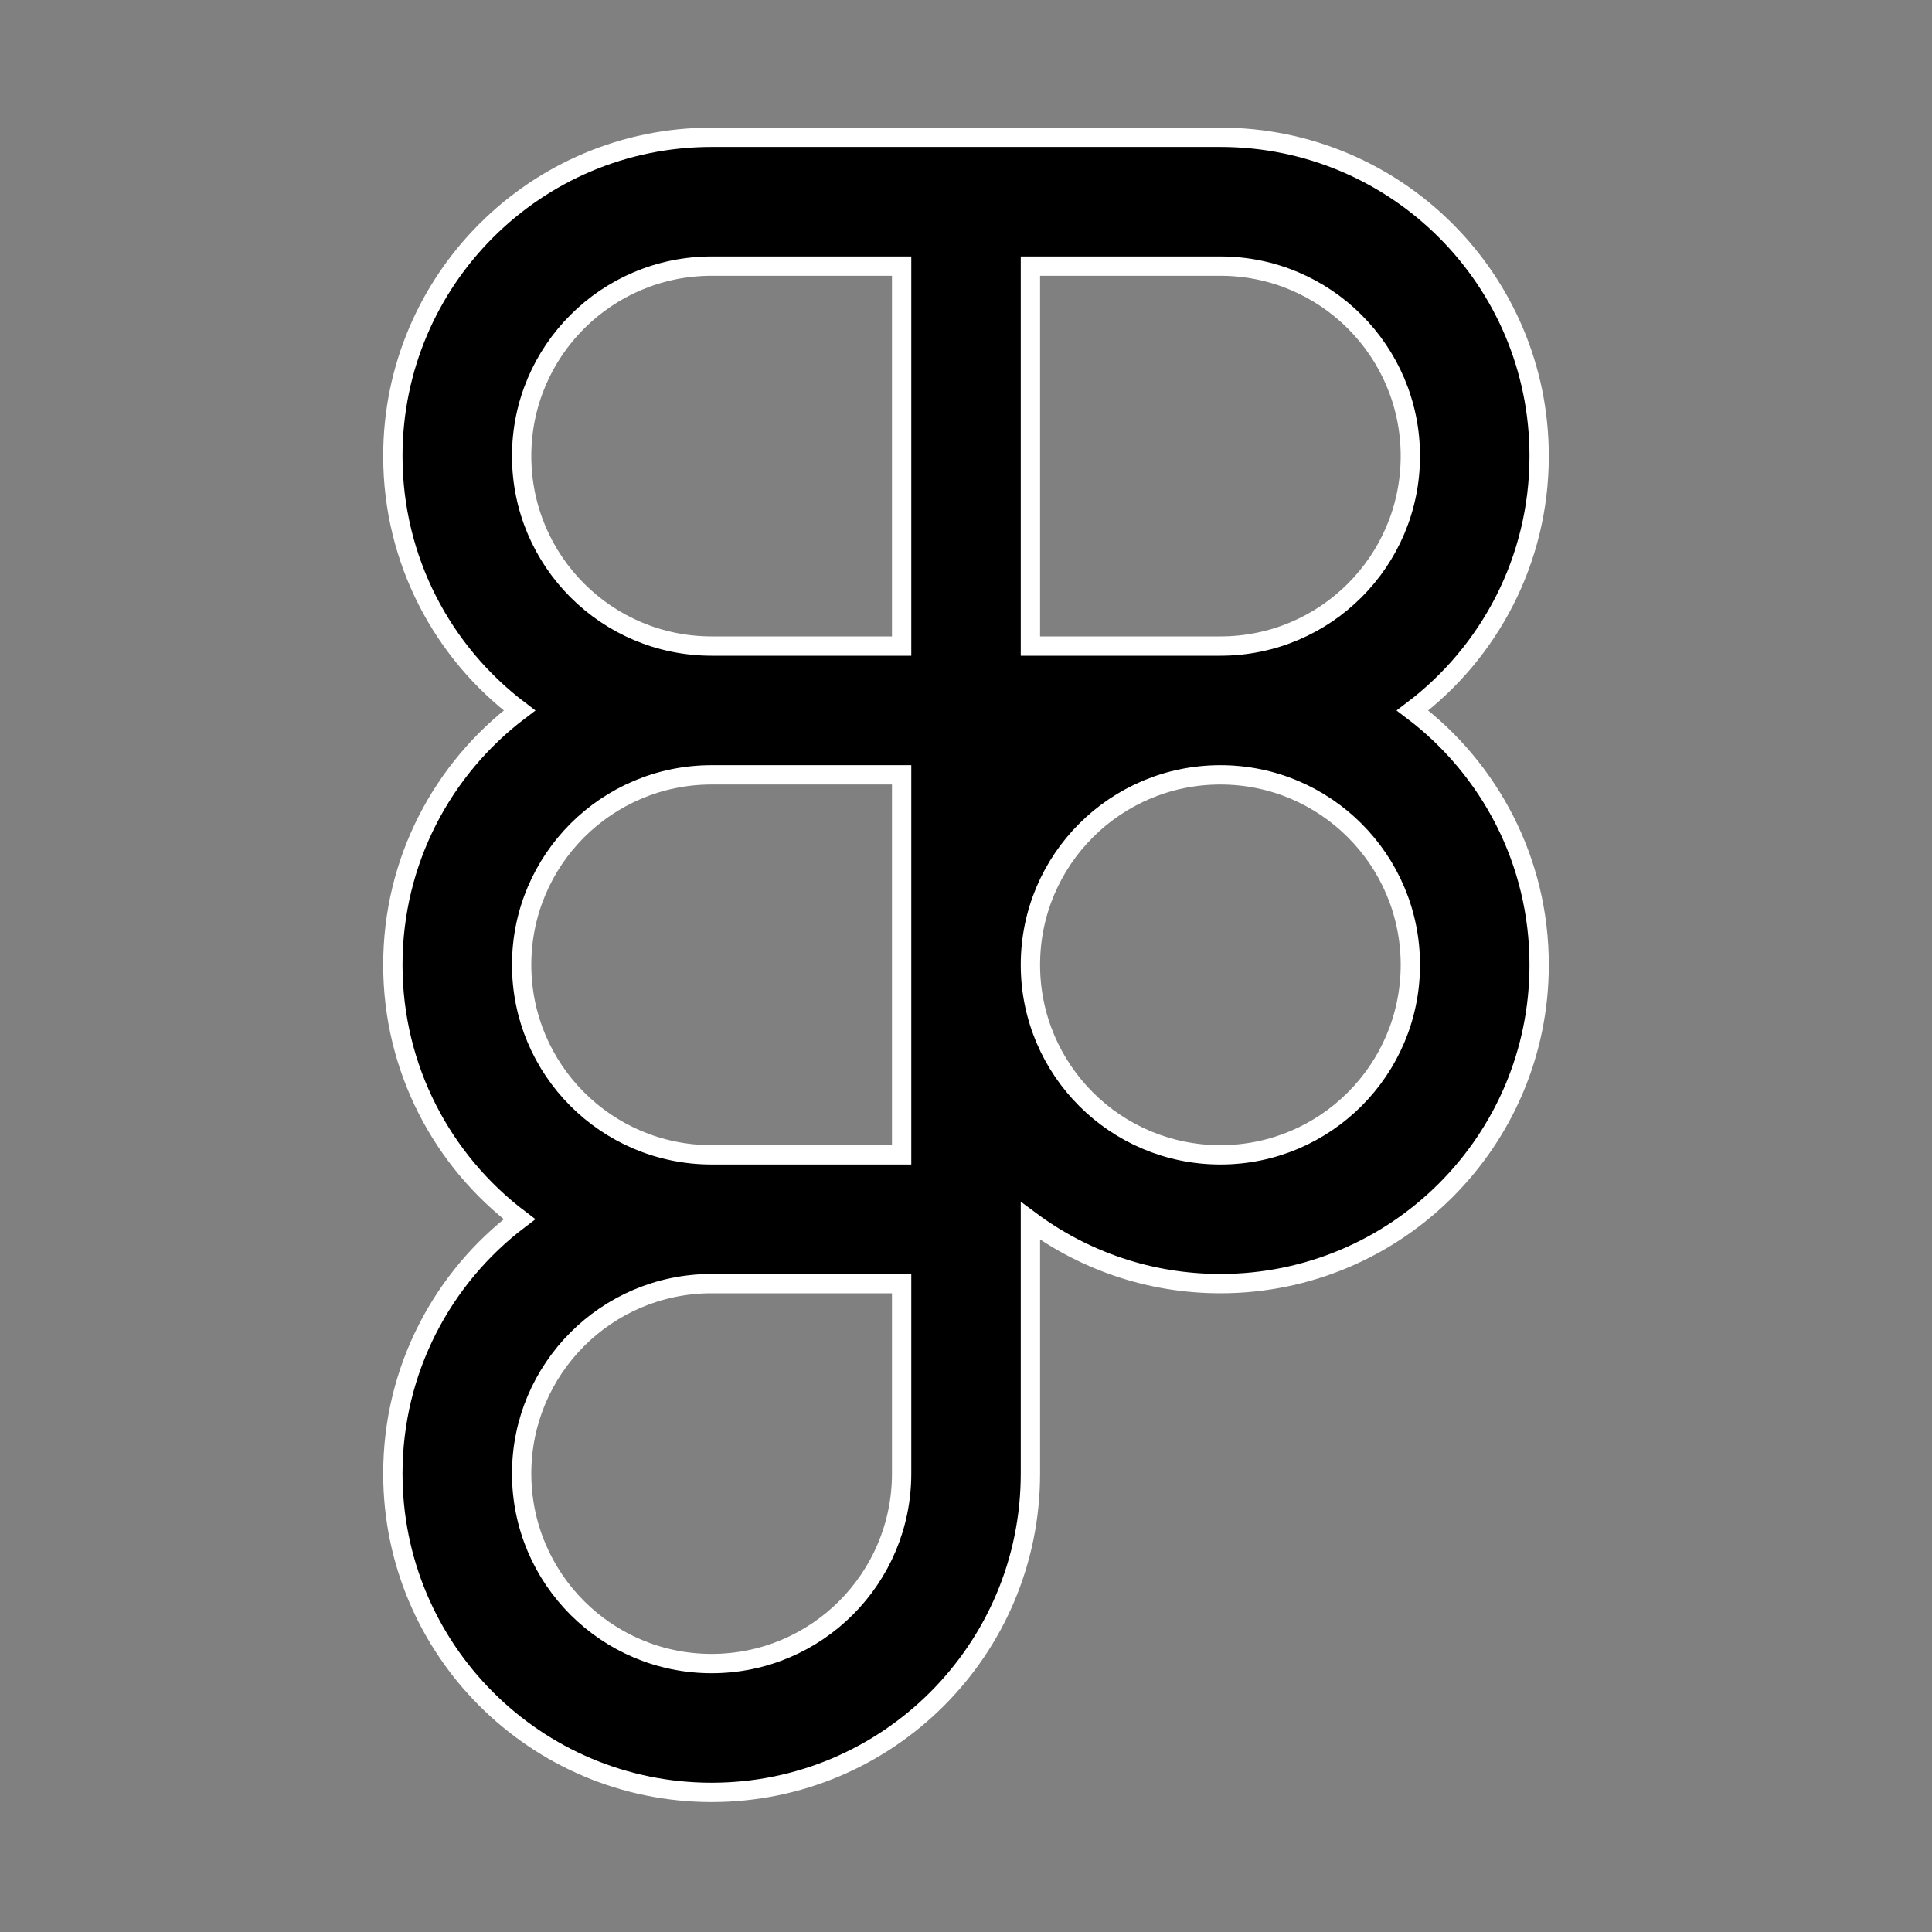
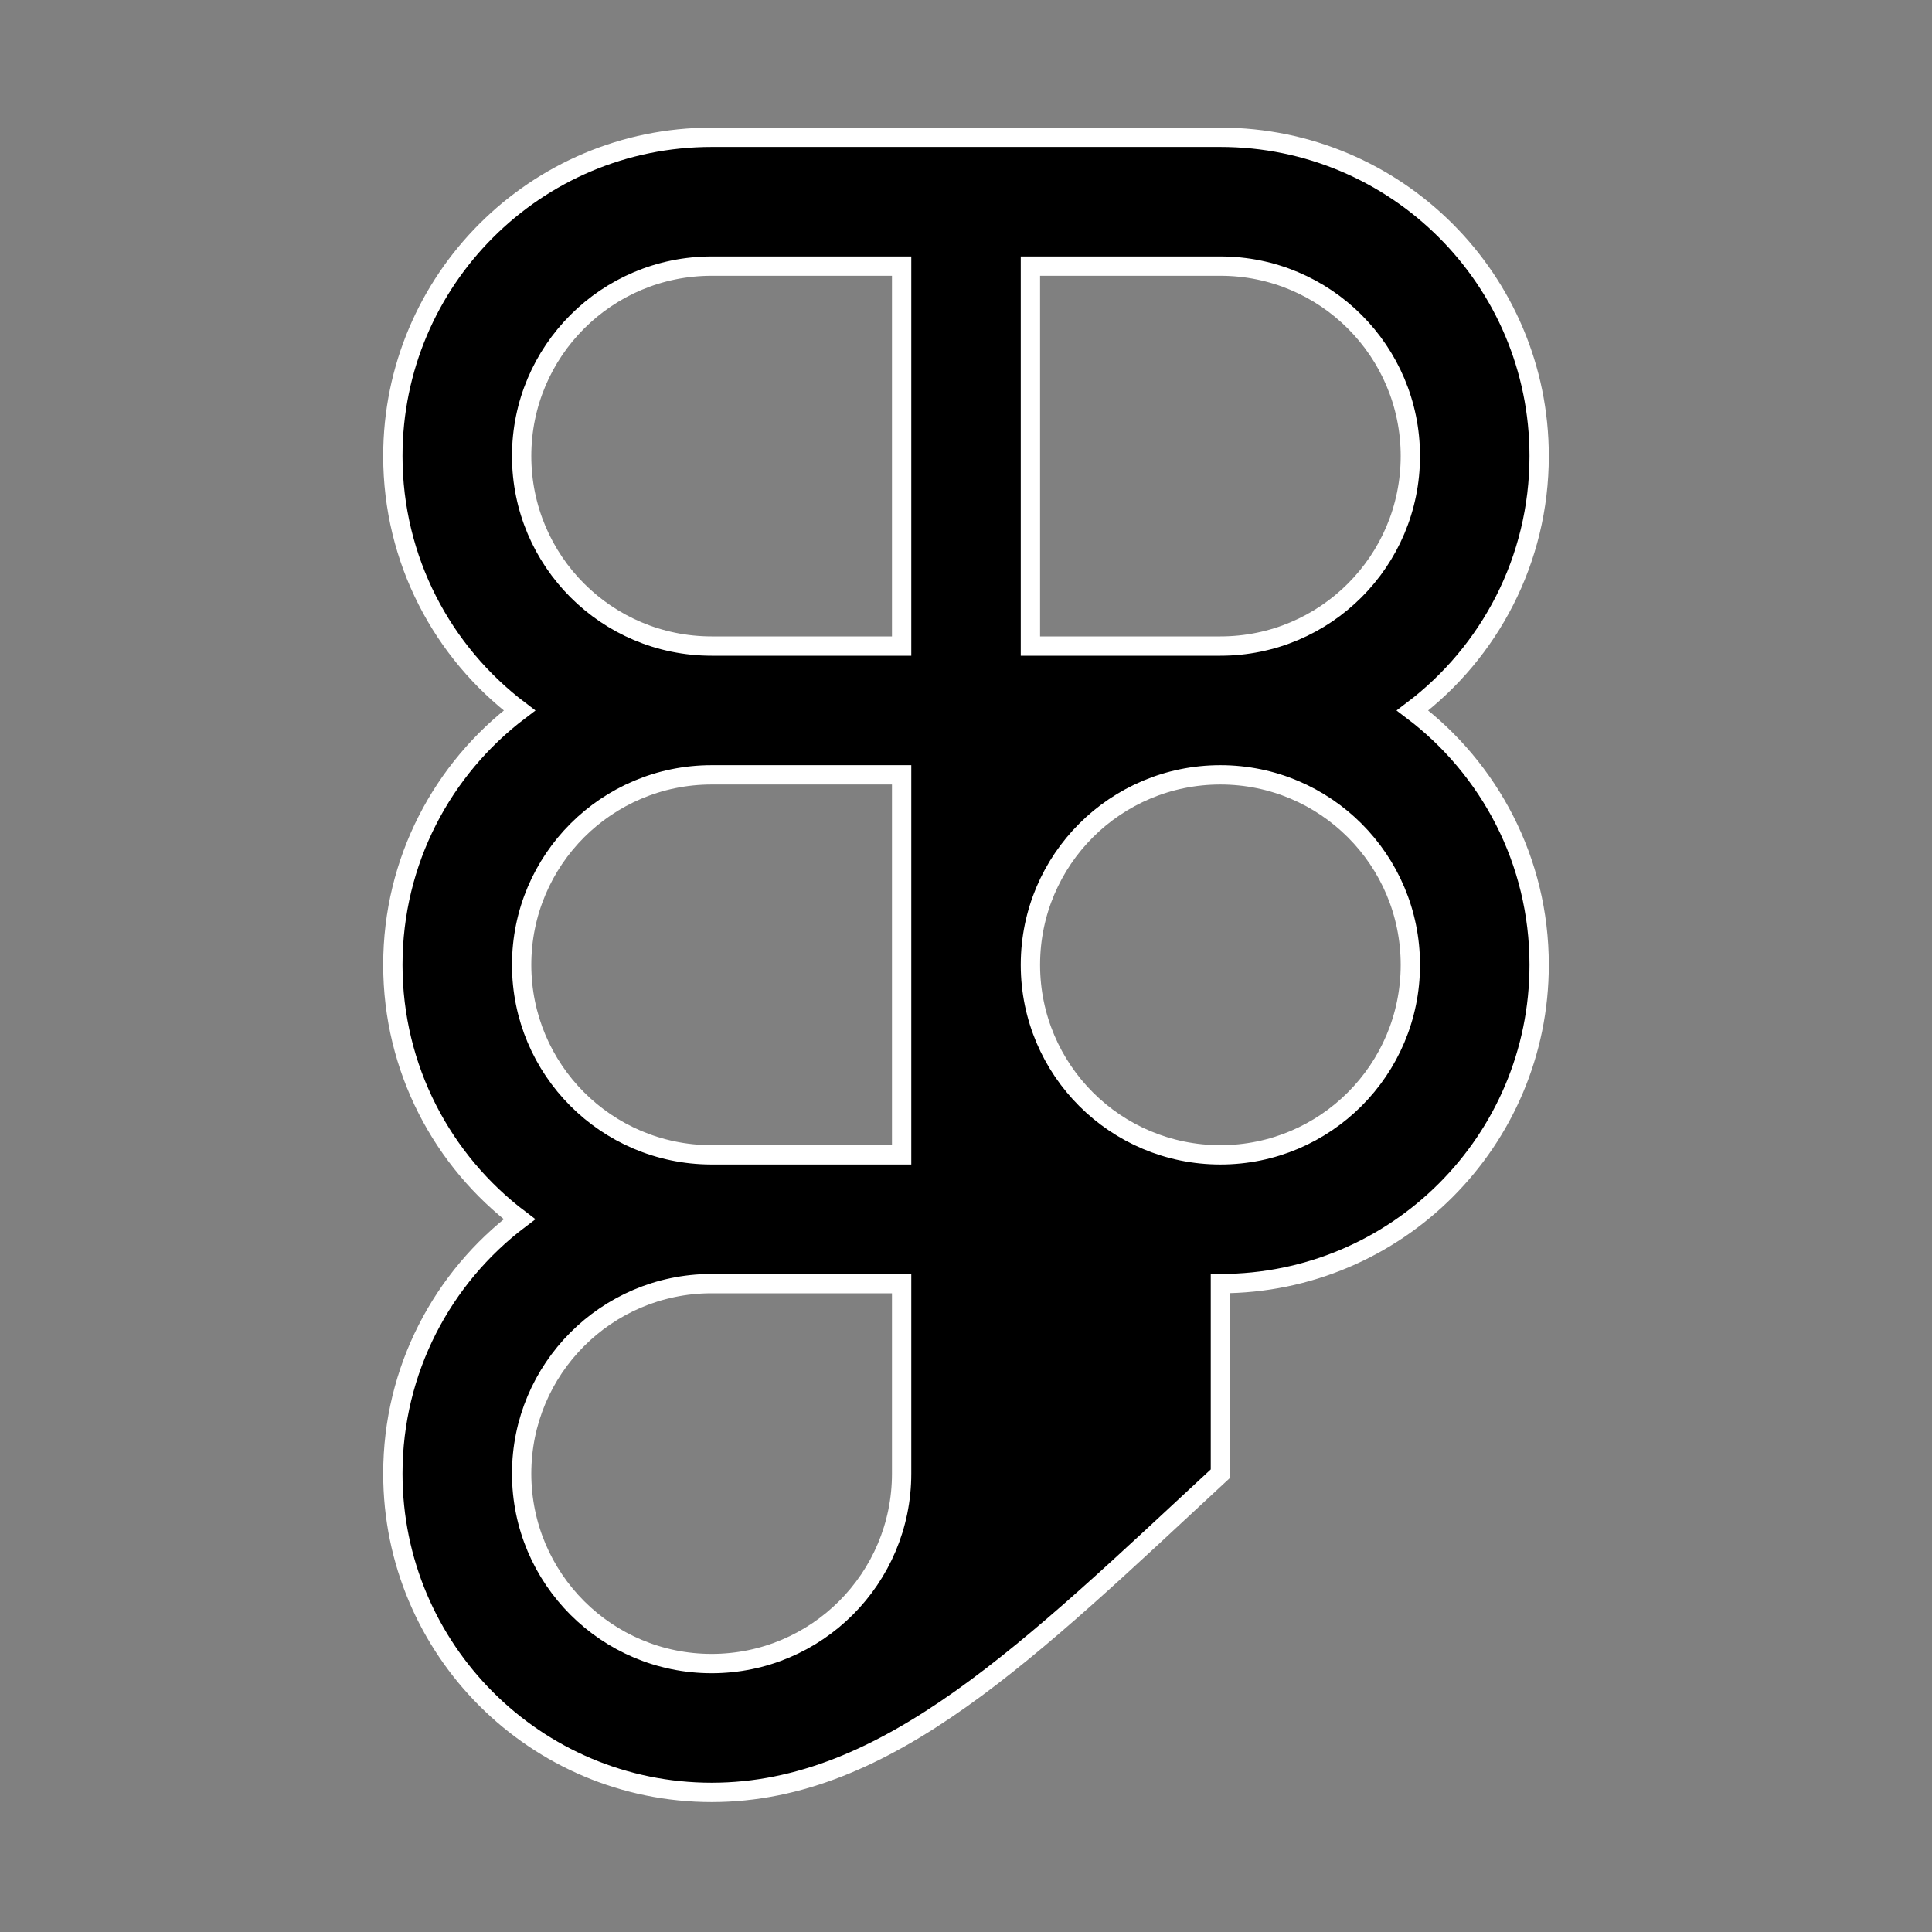
<svg xmlns="http://www.w3.org/2000/svg" fill="none" height="100%" overflow="visible" preserveAspectRatio="none" style="display: block;" viewBox="0 0 50 50" width="100%">
  <rect x="0" y="0" width="50" height="50" fill="#808080" stroke="none" />
  <g id="Logo">
-     <path clip-rule="evenodd" d="M23.334 6.887H18.417C15.701 6.887 13.5 9.088 13.5 11.803C13.5 14.519 15.701 16.72 18.417 16.72H23.334V6.887ZM23.334 3.553H26.667H31.584C36.14 3.553 39.833 7.247 39.833 11.803C39.833 14.492 38.547 16.881 36.556 18.387C38.547 19.893 39.833 22.281 39.833 24.97C39.833 29.526 36.14 33.22 31.584 33.22C29.741 33.22 28.04 32.616 26.667 31.596V33.22V38.137C26.667 42.693 22.973 46.387 18.417 46.387C13.861 46.387 10.167 42.693 10.167 38.137C10.167 35.448 11.453 33.059 13.444 31.553C11.453 30.047 10.167 27.659 10.167 24.97C10.167 22.281 11.453 19.893 13.444 18.387C11.453 16.881 10.167 14.492 10.167 11.803C10.167 7.247 13.861 3.553 18.417 3.553H23.334ZM26.667 6.887V16.72H31.584C34.299 16.72 36.5 14.519 36.5 11.803C36.5 9.088 34.299 6.887 31.584 6.887H26.667ZM18.417 29.887H23.334V24.983V24.97V24.957V20.053H18.417C15.701 20.053 13.5 22.255 13.5 24.97C13.5 27.679 15.691 29.876 18.397 29.887L18.417 29.887ZM13.5 38.137C13.5 35.428 15.691 33.23 18.397 33.22L18.417 33.22H23.334V38.137C23.334 40.852 21.132 43.053 18.417 43.053C15.701 43.053 13.5 40.852 13.5 38.137ZM26.667 24.96C26.672 22.249 28.871 20.053 31.584 20.053C34.299 20.053 36.5 22.255 36.5 24.97C36.5 27.685 34.299 29.887 31.584 29.887C28.871 29.887 26.672 27.691 26.667 24.98V24.96Z" fill="black" fill-rule="evenodd" id="Figma" stroke="white" stroke-width="0.5" />
+     <path clip-rule="evenodd" d="M23.334 6.887H18.417C15.701 6.887 13.5 9.088 13.5 11.803C13.5 14.519 15.701 16.72 18.417 16.72H23.334V6.887ZM23.334 3.553H26.667H31.584C36.14 3.553 39.833 7.247 39.833 11.803C39.833 14.492 38.547 16.881 36.556 18.387C38.547 19.893 39.833 22.281 39.833 24.97C39.833 29.526 36.14 33.22 31.584 33.22V33.22V38.137C26.667 42.693 22.973 46.387 18.417 46.387C13.861 46.387 10.167 42.693 10.167 38.137C10.167 35.448 11.453 33.059 13.444 31.553C11.453 30.047 10.167 27.659 10.167 24.97C10.167 22.281 11.453 19.893 13.444 18.387C11.453 16.881 10.167 14.492 10.167 11.803C10.167 7.247 13.861 3.553 18.417 3.553H23.334ZM26.667 6.887V16.72H31.584C34.299 16.72 36.5 14.519 36.5 11.803C36.5 9.088 34.299 6.887 31.584 6.887H26.667ZM18.417 29.887H23.334V24.983V24.97V24.957V20.053H18.417C15.701 20.053 13.5 22.255 13.5 24.97C13.5 27.679 15.691 29.876 18.397 29.887L18.417 29.887ZM13.5 38.137C13.5 35.428 15.691 33.23 18.397 33.22L18.417 33.22H23.334V38.137C23.334 40.852 21.132 43.053 18.417 43.053C15.701 43.053 13.5 40.852 13.5 38.137ZM26.667 24.96C26.672 22.249 28.871 20.053 31.584 20.053C34.299 20.053 36.5 22.255 36.5 24.97C36.5 27.685 34.299 29.887 31.584 29.887C28.871 29.887 26.672 27.691 26.667 24.98V24.96Z" fill="black" fill-rule="evenodd" id="Figma" stroke="white" stroke-width="0.5" />
  </g>
</svg>